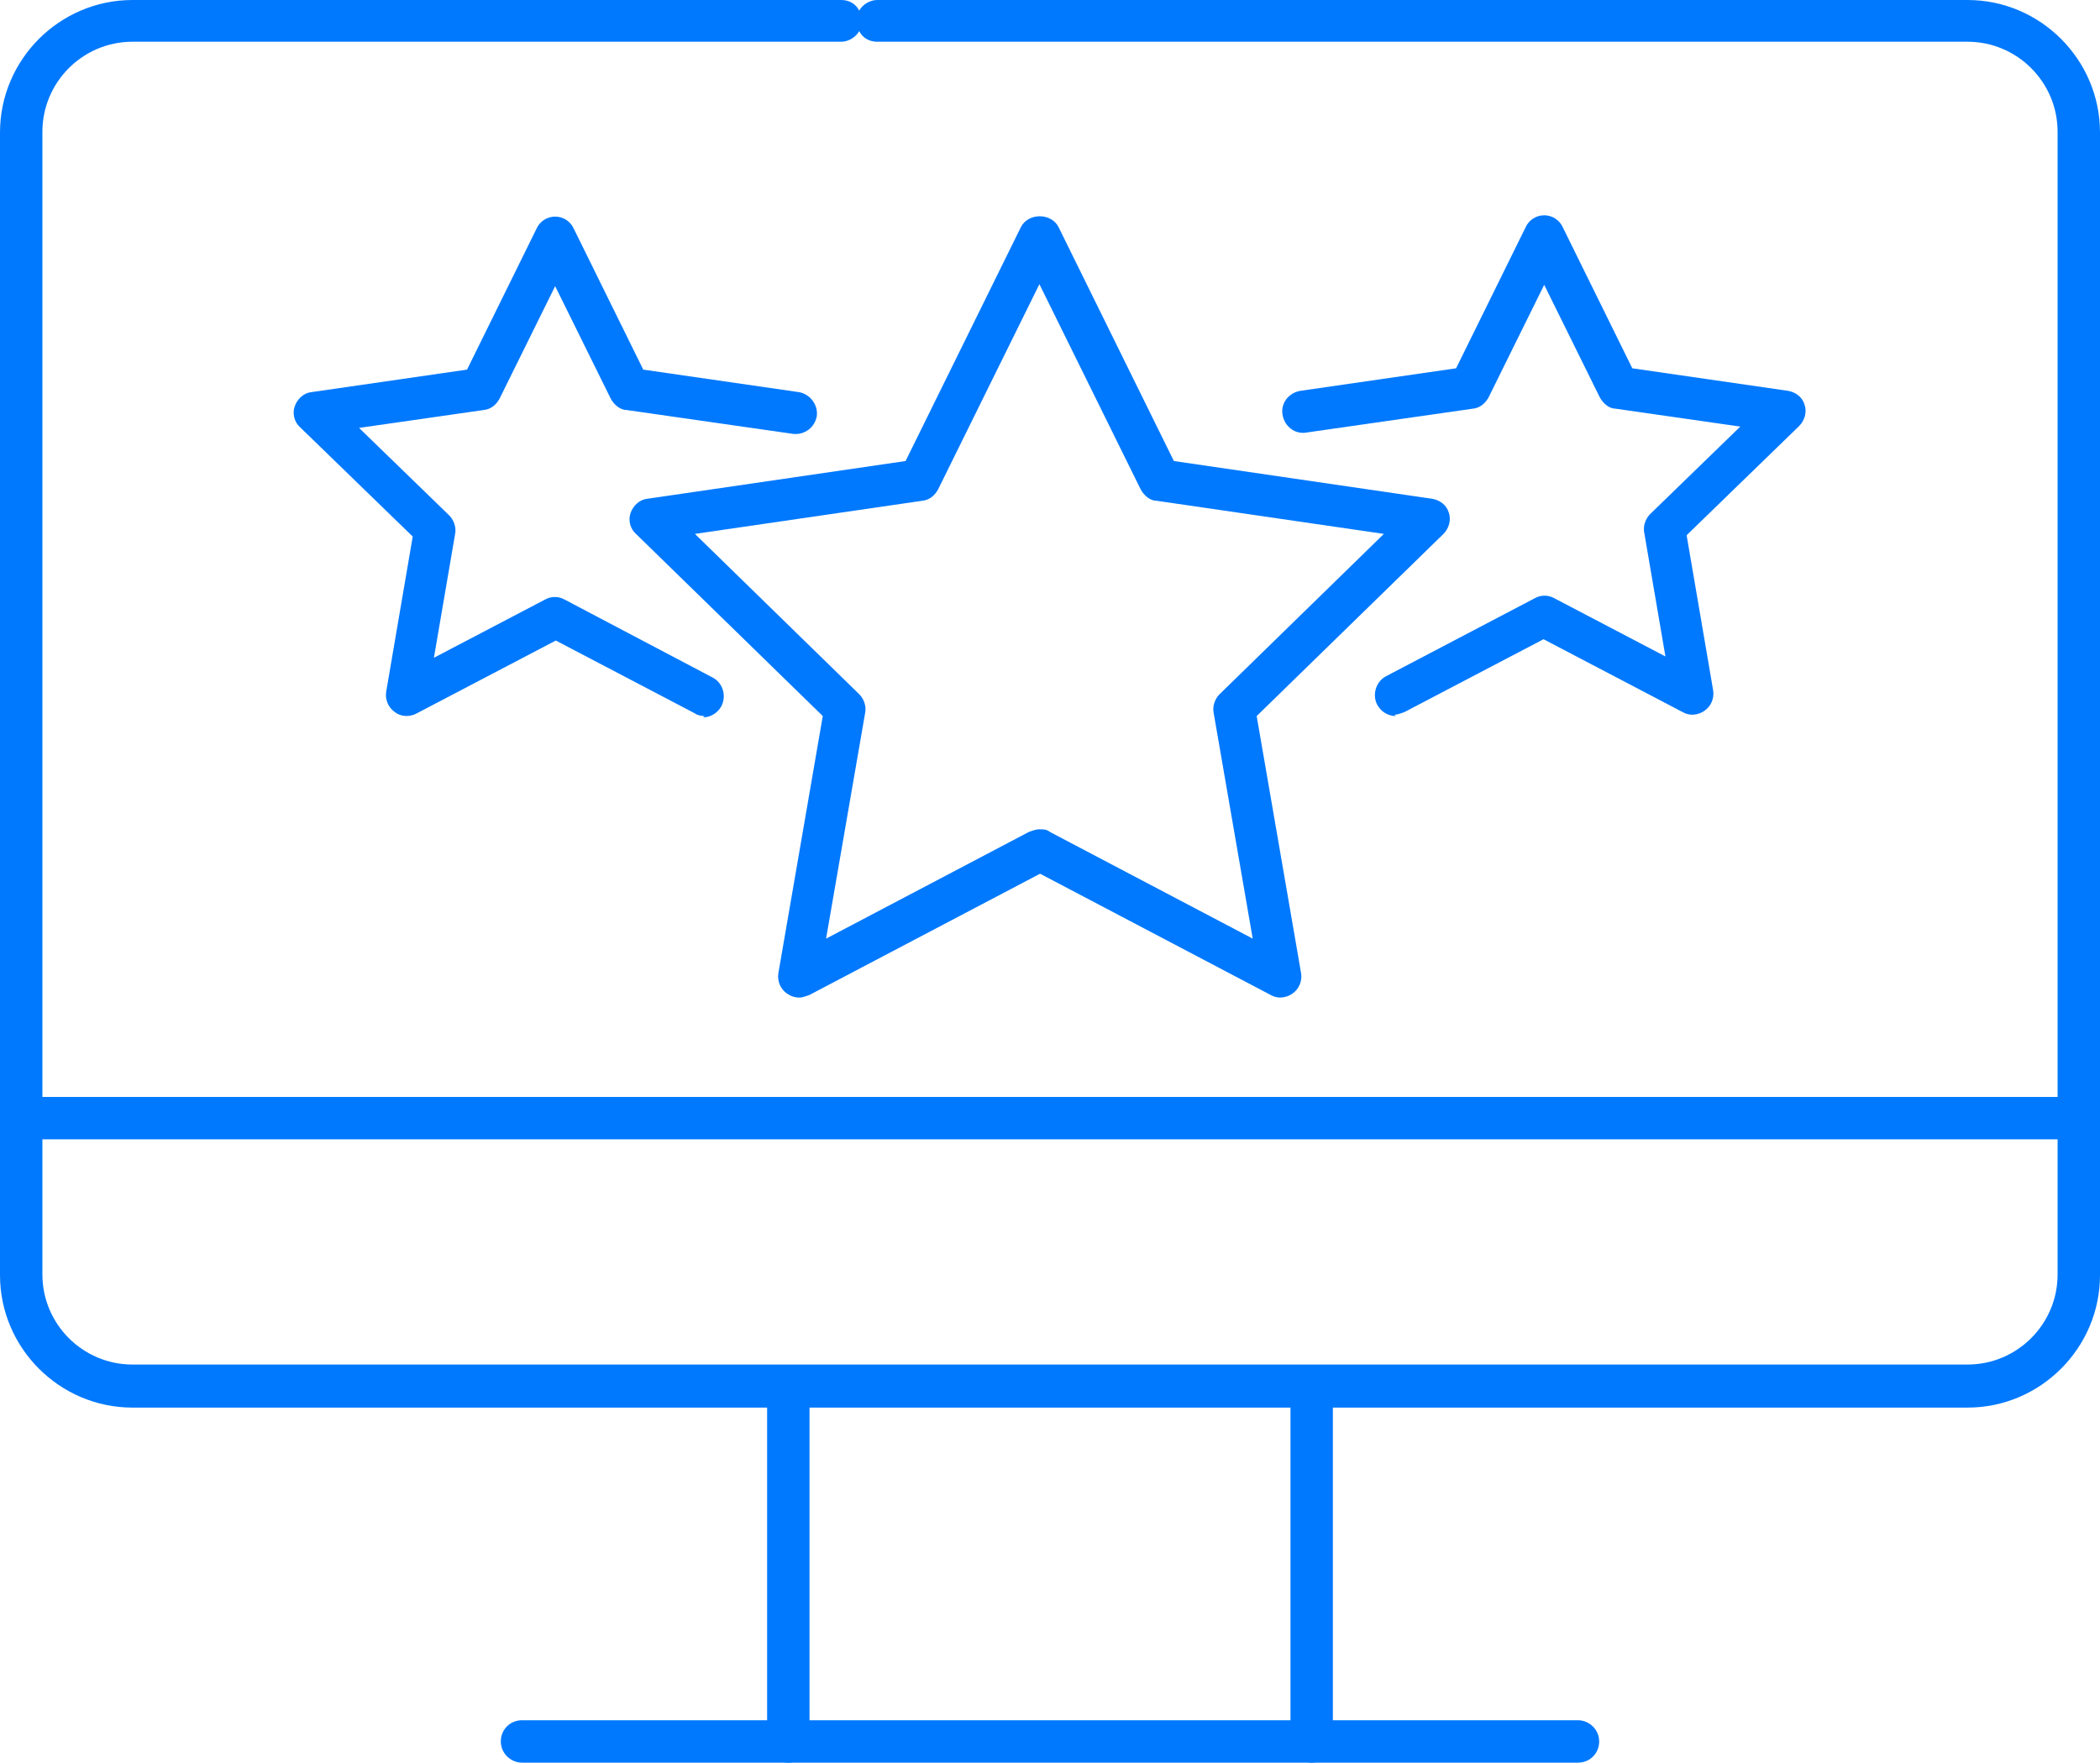
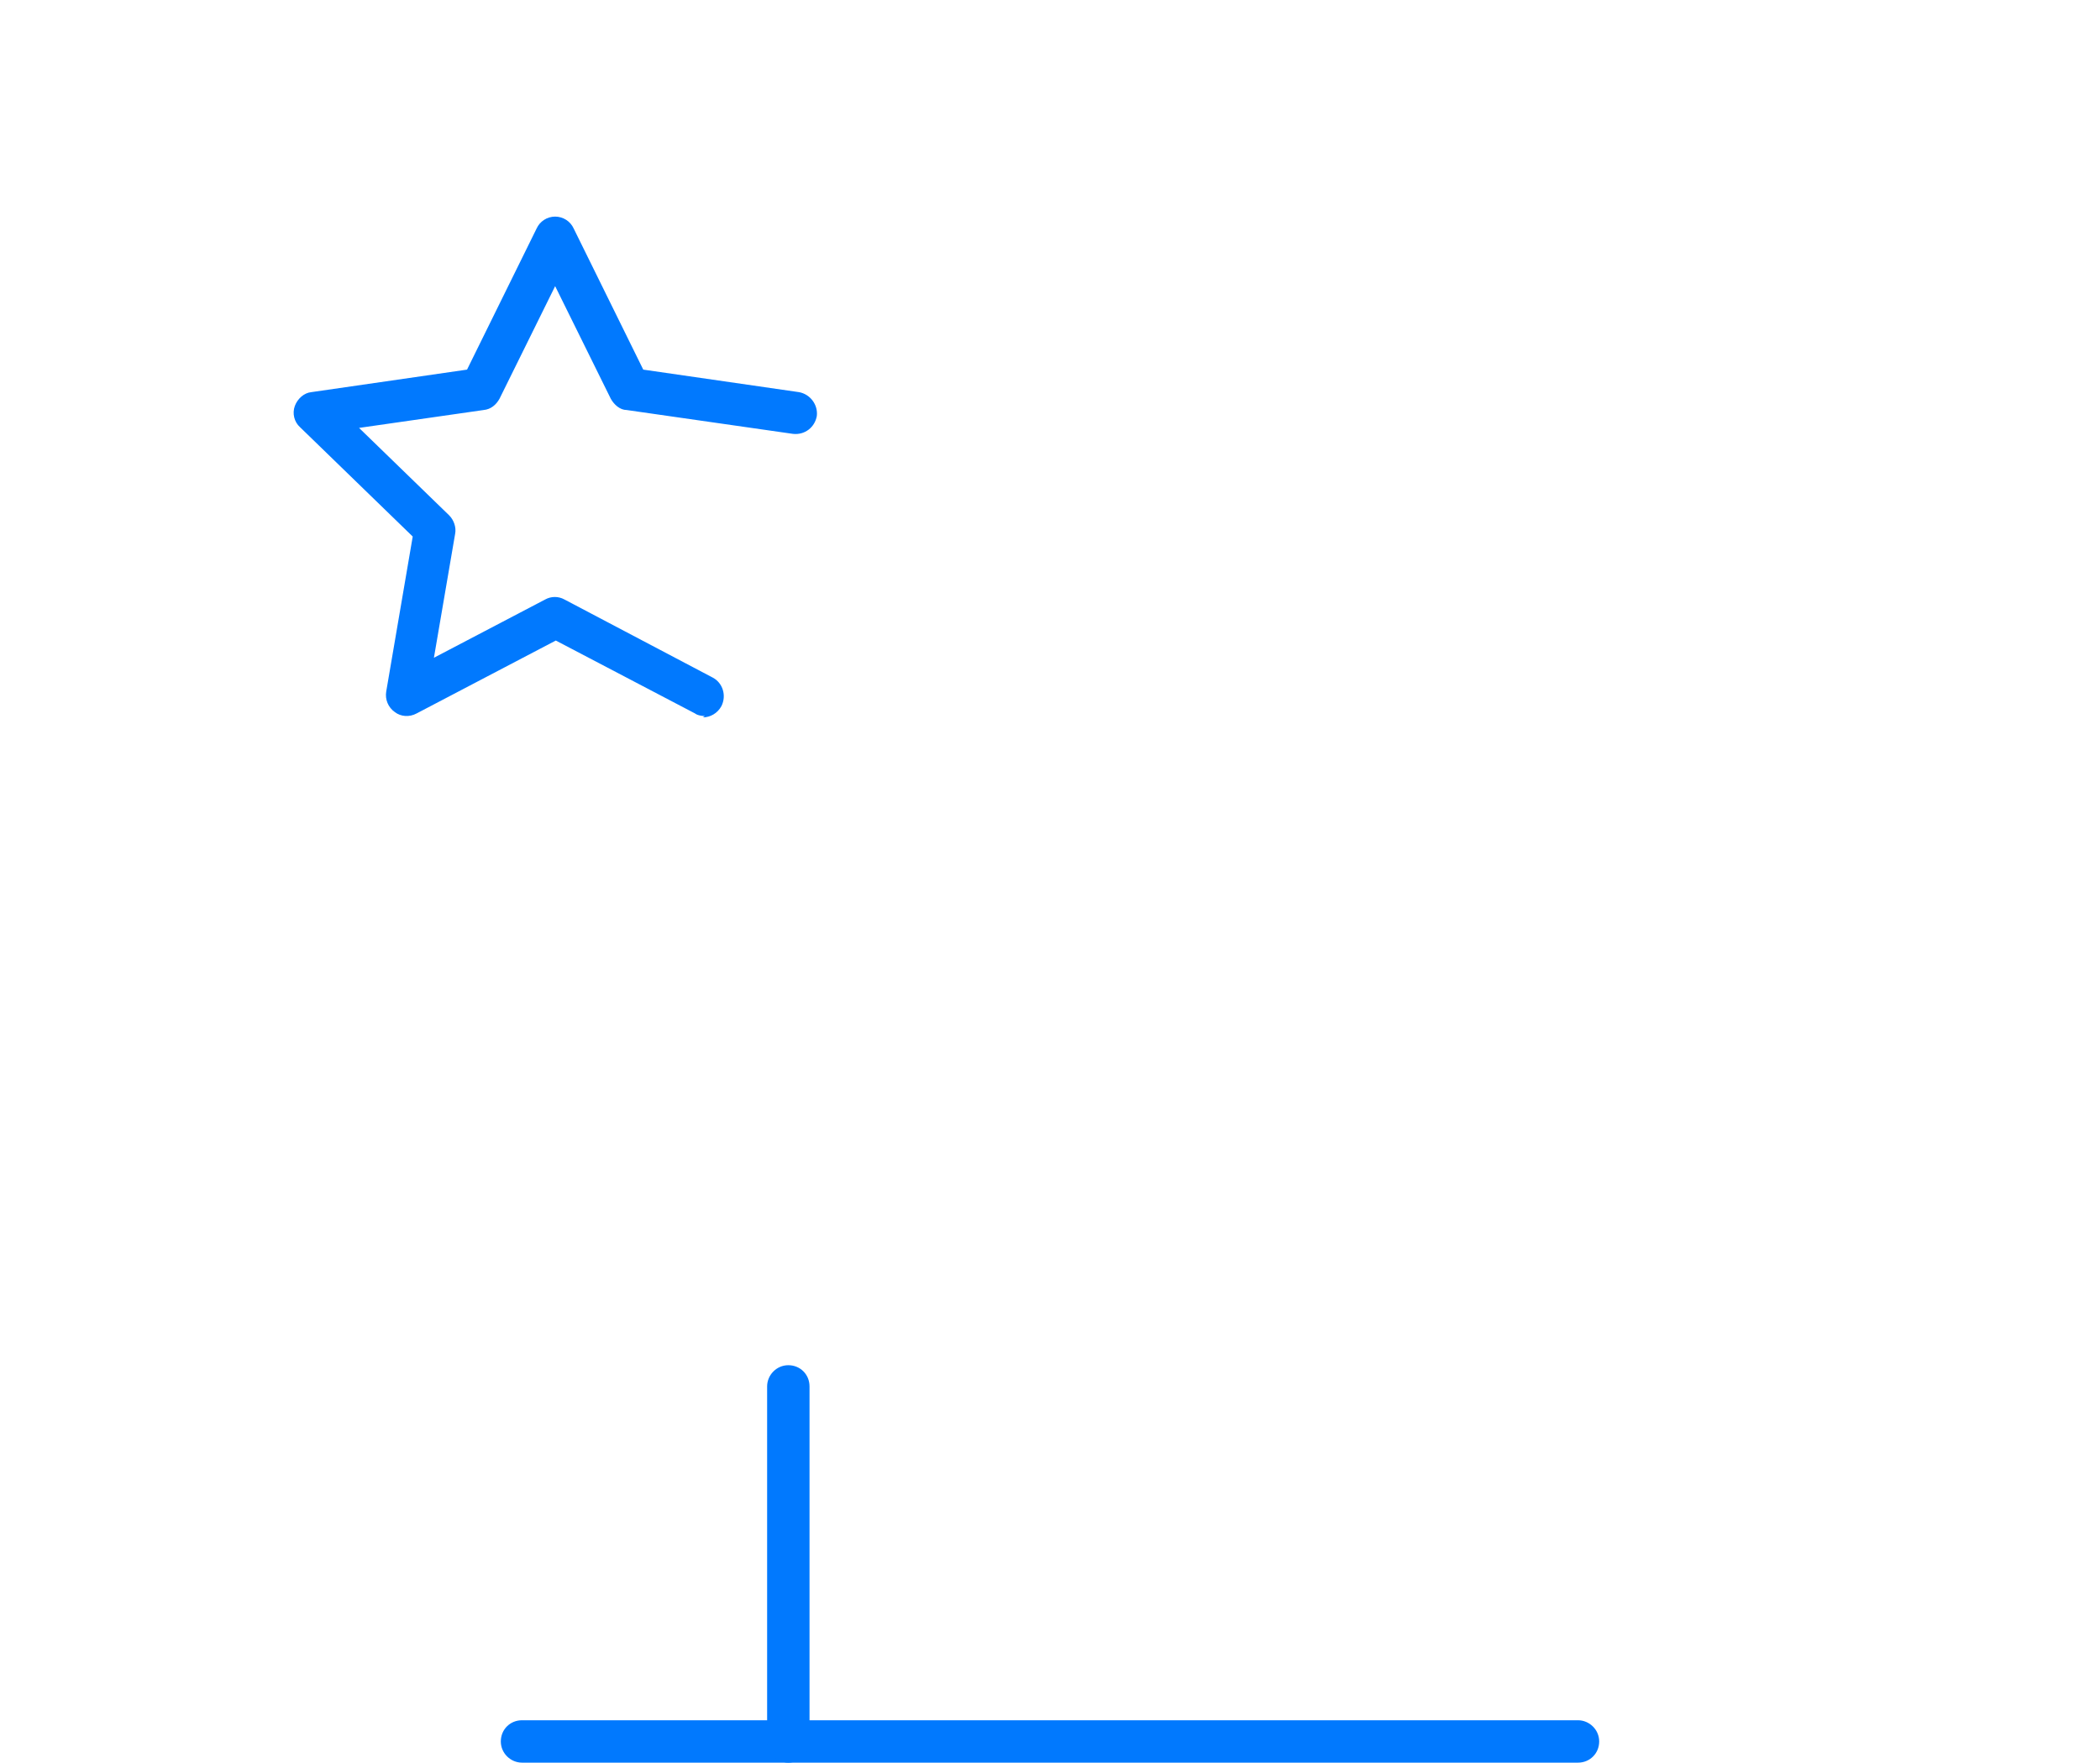
<svg xmlns="http://www.w3.org/2000/svg" id="Livello_2" data-name="Livello 2" viewBox="0 0 31.7 26.61">
  <defs>
    <style>
      .cls-1 {
        fill: #0179fe;
      }
    </style>
  </defs>
  <g id="Layer_2" data-name="Layer 2">
    <g id="Layer_2-2" data-name="Layer 2-2">
      <g>
        <g>
-           <path class="cls-1" d="M29.7,21.25H2c-1.1,0-2-.9-2-2V2C0,.9.9,0,2,0h10.7c.12,0,.22.06.27.16.05-.09.16-.16.27-.16h16.46c1.1,0,2,.9,2,2v17.25c0,1.1-.9,2-2,2h0ZM2,.63c-.75,0-1.36.61-1.36,1.36v17.25c0,.75.61,1.36,1.36,1.36h27.7c.75,0,1.36-.61,1.36-1.36V1.99c0-.75-.61-1.36-1.36-1.36H13.24c-.12,0-.22-.06-.27-.16-.05.09-.16.16-.27.16H2Z" />
-           <path class="cls-1" d="M31.38,17.2H.32c-.17,0-.32-.14-.32-.32s.14-.32.32-.32h31.06c.17,0,.32.14.32.32s-.14.32-.32.32Z" />
          <path class="cls-1" d="M23.82,26.61H7.88c-.17,0-.32-.14-.32-.32s.14-.32.32-.32h15.94c.17,0,.32.14.32.32s-.14.32-.32.32Z" />
          <g>
            <path class="cls-1" d="M11.9,26.61c-.17,0-.32-.14-.32-.32v-5.36c0-.17.14-.32.32-.32s.32.14.32.32v5.36c0,.17-.14.32-.32.32Z" />
-             <path class="cls-1" d="M19.8,26.61c-.17,0-.32-.14-.32-.32v-5.36c0-.17.14-.32.32-.32s.32.14.32.32v5.36c0,.17-.14.32-.32.32Z" />
          </g>
        </g>
        <g>
-           <path class="cls-1" d="M12.07,15.06c-.07,0-.13-.02-.19-.06-.1-.07-.15-.19-.13-.31l.67-3.88-2.82-2.75c-.09-.08-.12-.21-.08-.32s.14-.2.25-.21l3.9-.57,1.74-3.53c.11-.22.46-.22.57,0l1.74,3.53,3.9.57c.12.02.22.1.25.21.04.11,0,.24-.08.32l-2.82,2.75.67,3.88c.02.12-.03.24-.13.31-.1.07-.23.08-.33.02l-3.48-1.83-3.48,1.83s-.1.04-.15.04h0ZM15.7,12.52c.05,0,.1,0,.15.04l3.06,1.61-.59-3.41c-.02-.1.02-.21.09-.28l2.48-2.42-3.43-.5c-.1,0-.19-.08-.24-.17l-1.53-3.1-1.53,3.1c-.05.09-.13.16-.24.17l-3.43.5,2.48,2.42c.07.07.11.18.09.28l-.59,3.41,3.06-1.61s.1-.04.15-.04h.02Z" />
          <g>
            <path class="cls-1" d="M10.64,10.81s-.1,0-.15-.04l-2.1-1.1-2.1,1.1c-.11.06-.24.05-.33-.02-.1-.07-.15-.19-.13-.31l.4-2.34-1.7-1.65c-.09-.08-.12-.21-.08-.32s.14-.2.25-.21l2.35-.34,1.05-2.13c.05-.11.16-.18.28-.18h0c.12,0,.23.07.28.18l1.05,2.13,2.35.34c.17.03.29.19.27.36-.03.17-.18.29-.36.27l-2.51-.36c-.1,0-.19-.08-.24-.17l-.84-1.7-.84,1.7c-.05.09-.13.16-.24.17l-1.88.27,1.36,1.32c.07.07.11.18.09.28l-.32,1.87,1.68-.88c.09-.05.2-.05.29,0l2.24,1.18c.15.08.21.27.13.43-.06.11-.17.17-.28.17,0,0,.03-.02.03-.02Z" />
-             <path class="cls-1" d="M21.07,10.81c-.11,0-.22-.06-.28-.17-.08-.15-.02-.35.13-.43l2.25-1.18c.09-.05.2-.05.29,0l1.68.88-.32-1.87c-.02-.1.02-.21.09-.28l1.36-1.32-1.88-.27c-.1,0-.19-.08-.24-.17l-.84-1.7-.84,1.7c-.05.09-.13.16-.24.17l-2.51.36c-.17.03-.33-.09-.36-.27-.03-.17.09-.33.27-.36l2.35-.34,1.05-2.13c.05-.11.16-.18.28-.18h0c.12,0,.23.07.28.18l1.05,2.13,2.35.34c.12.02.22.1.25.21.04.11,0,.24-.08.32l-1.7,1.65.4,2.34c.02.12-.03.24-.13.31-.1.07-.23.08-.33.02l-2.1-1.1-2.1,1.1s-.1.04-.15.04c0,0,.02.02.02.02Z" />
          </g>
        </g>
      </g>
    </g>
  </g>
</svg>